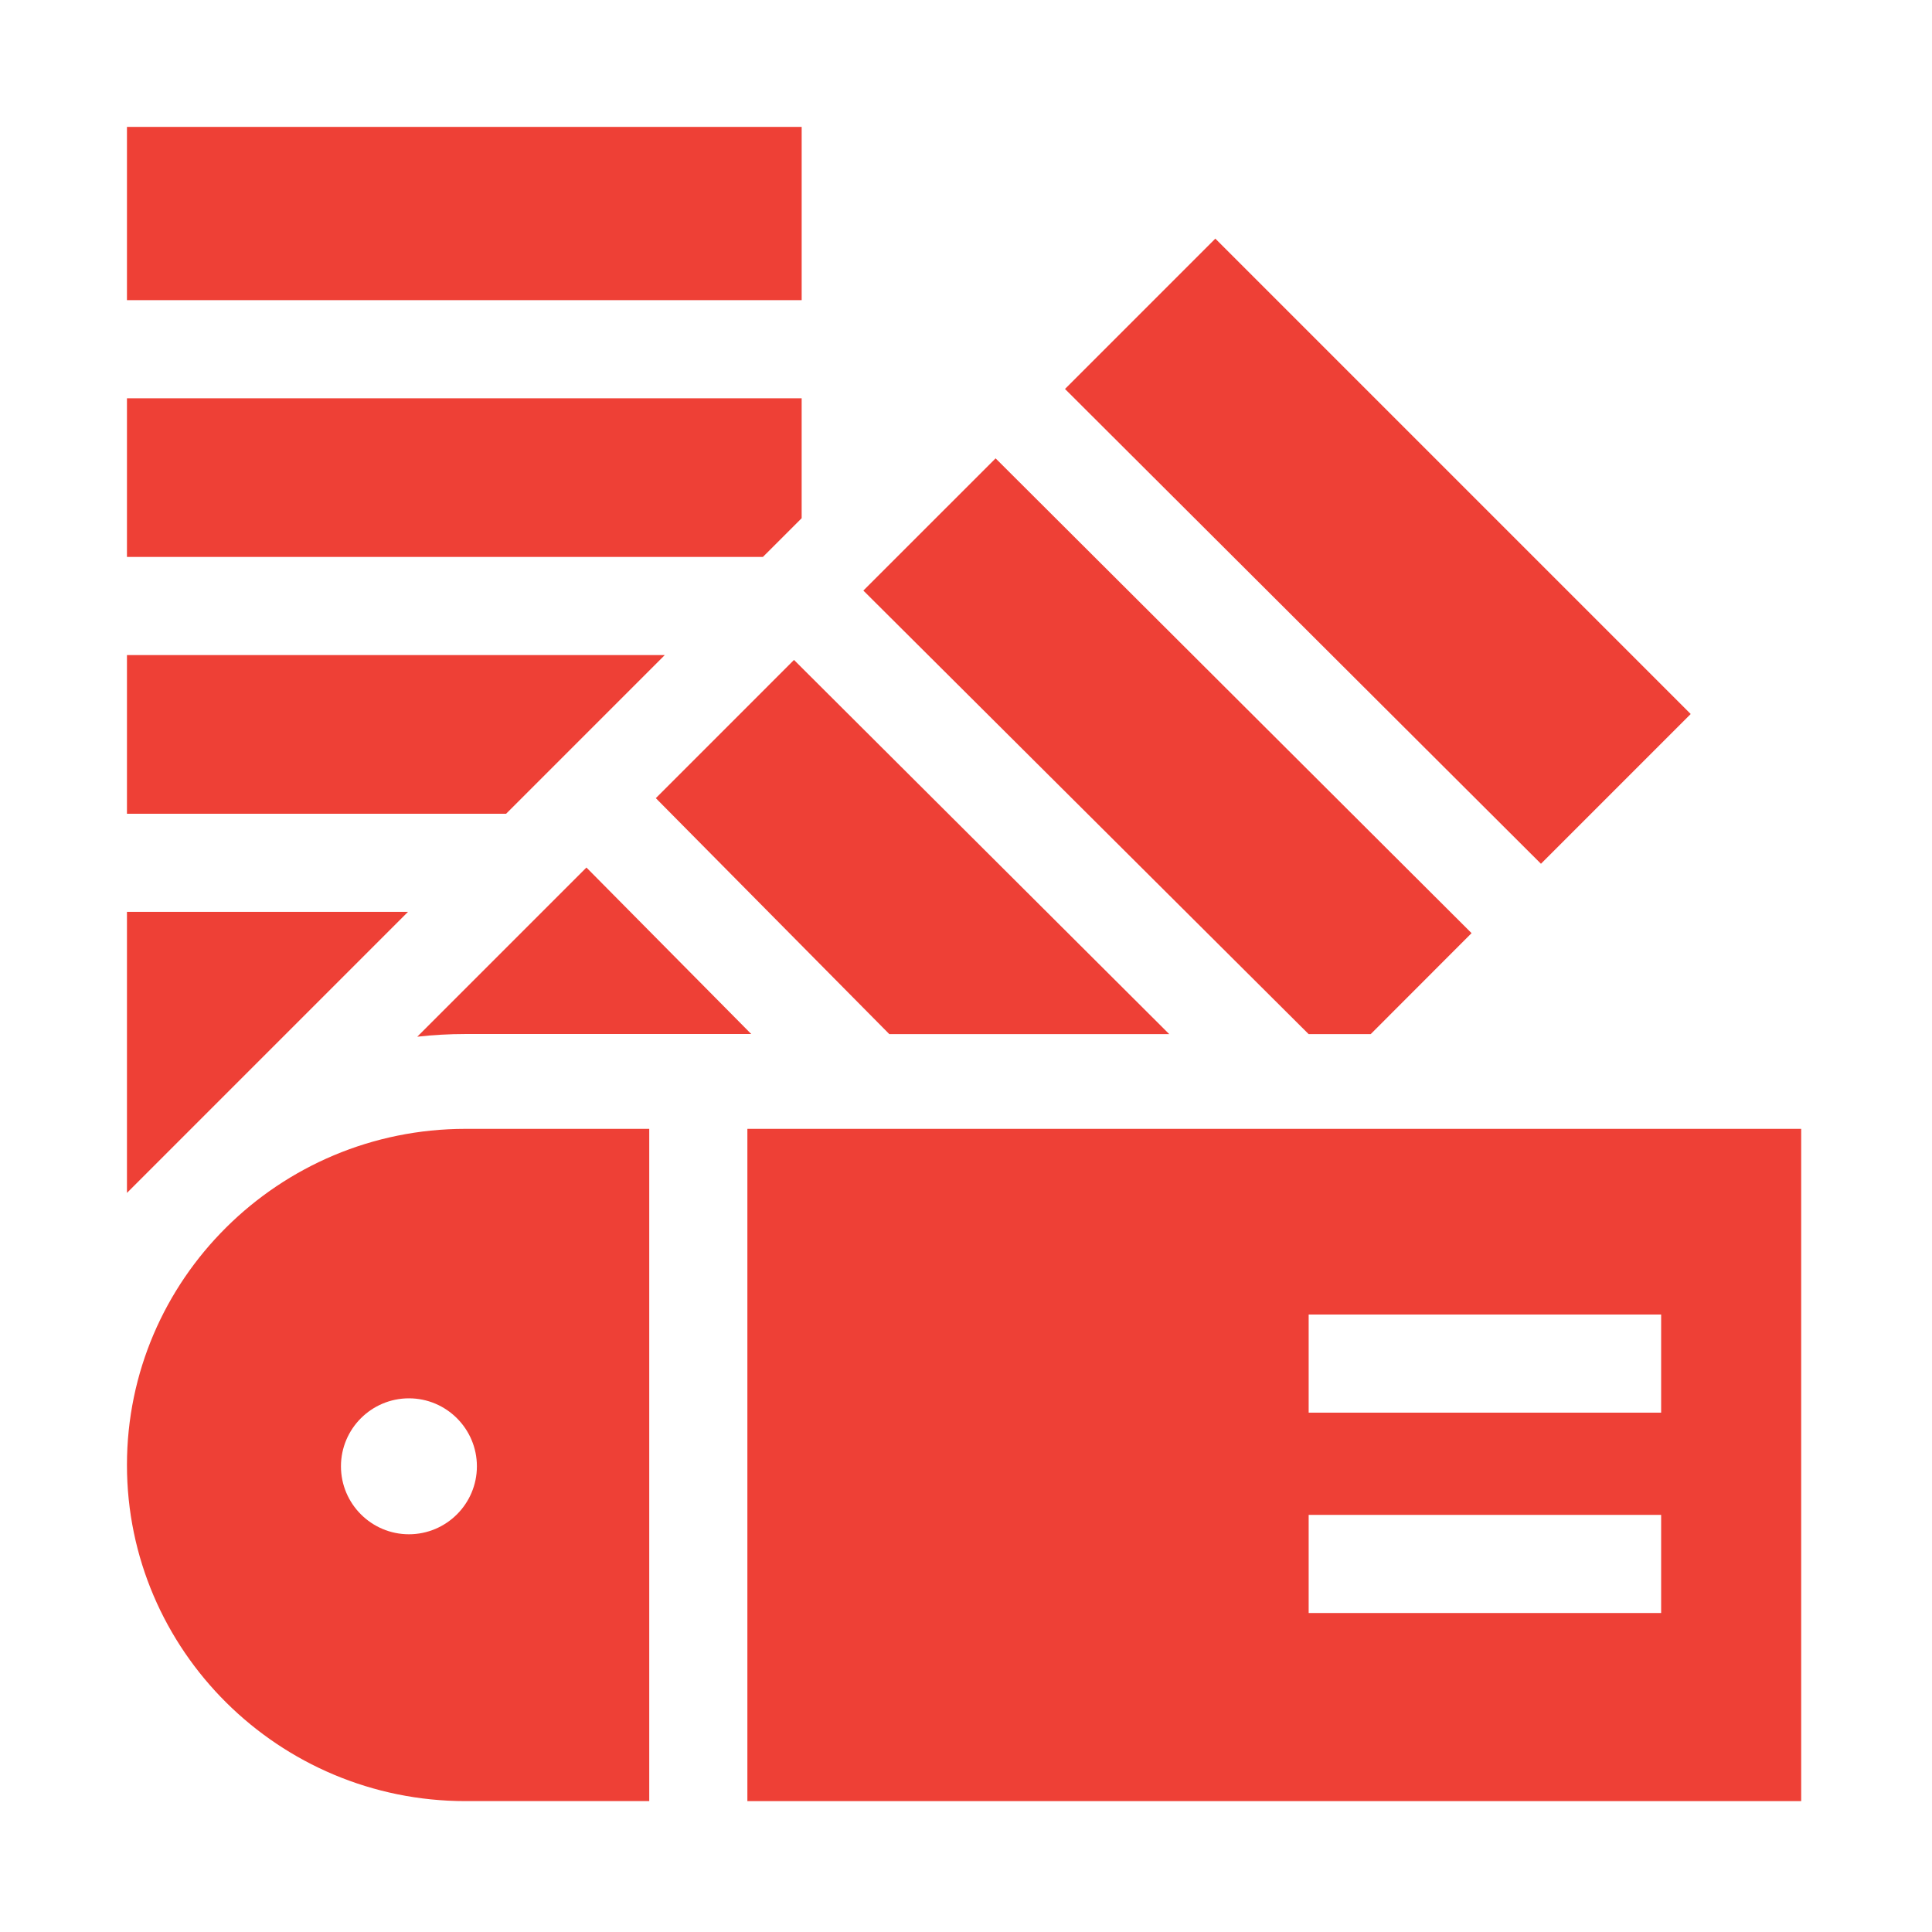
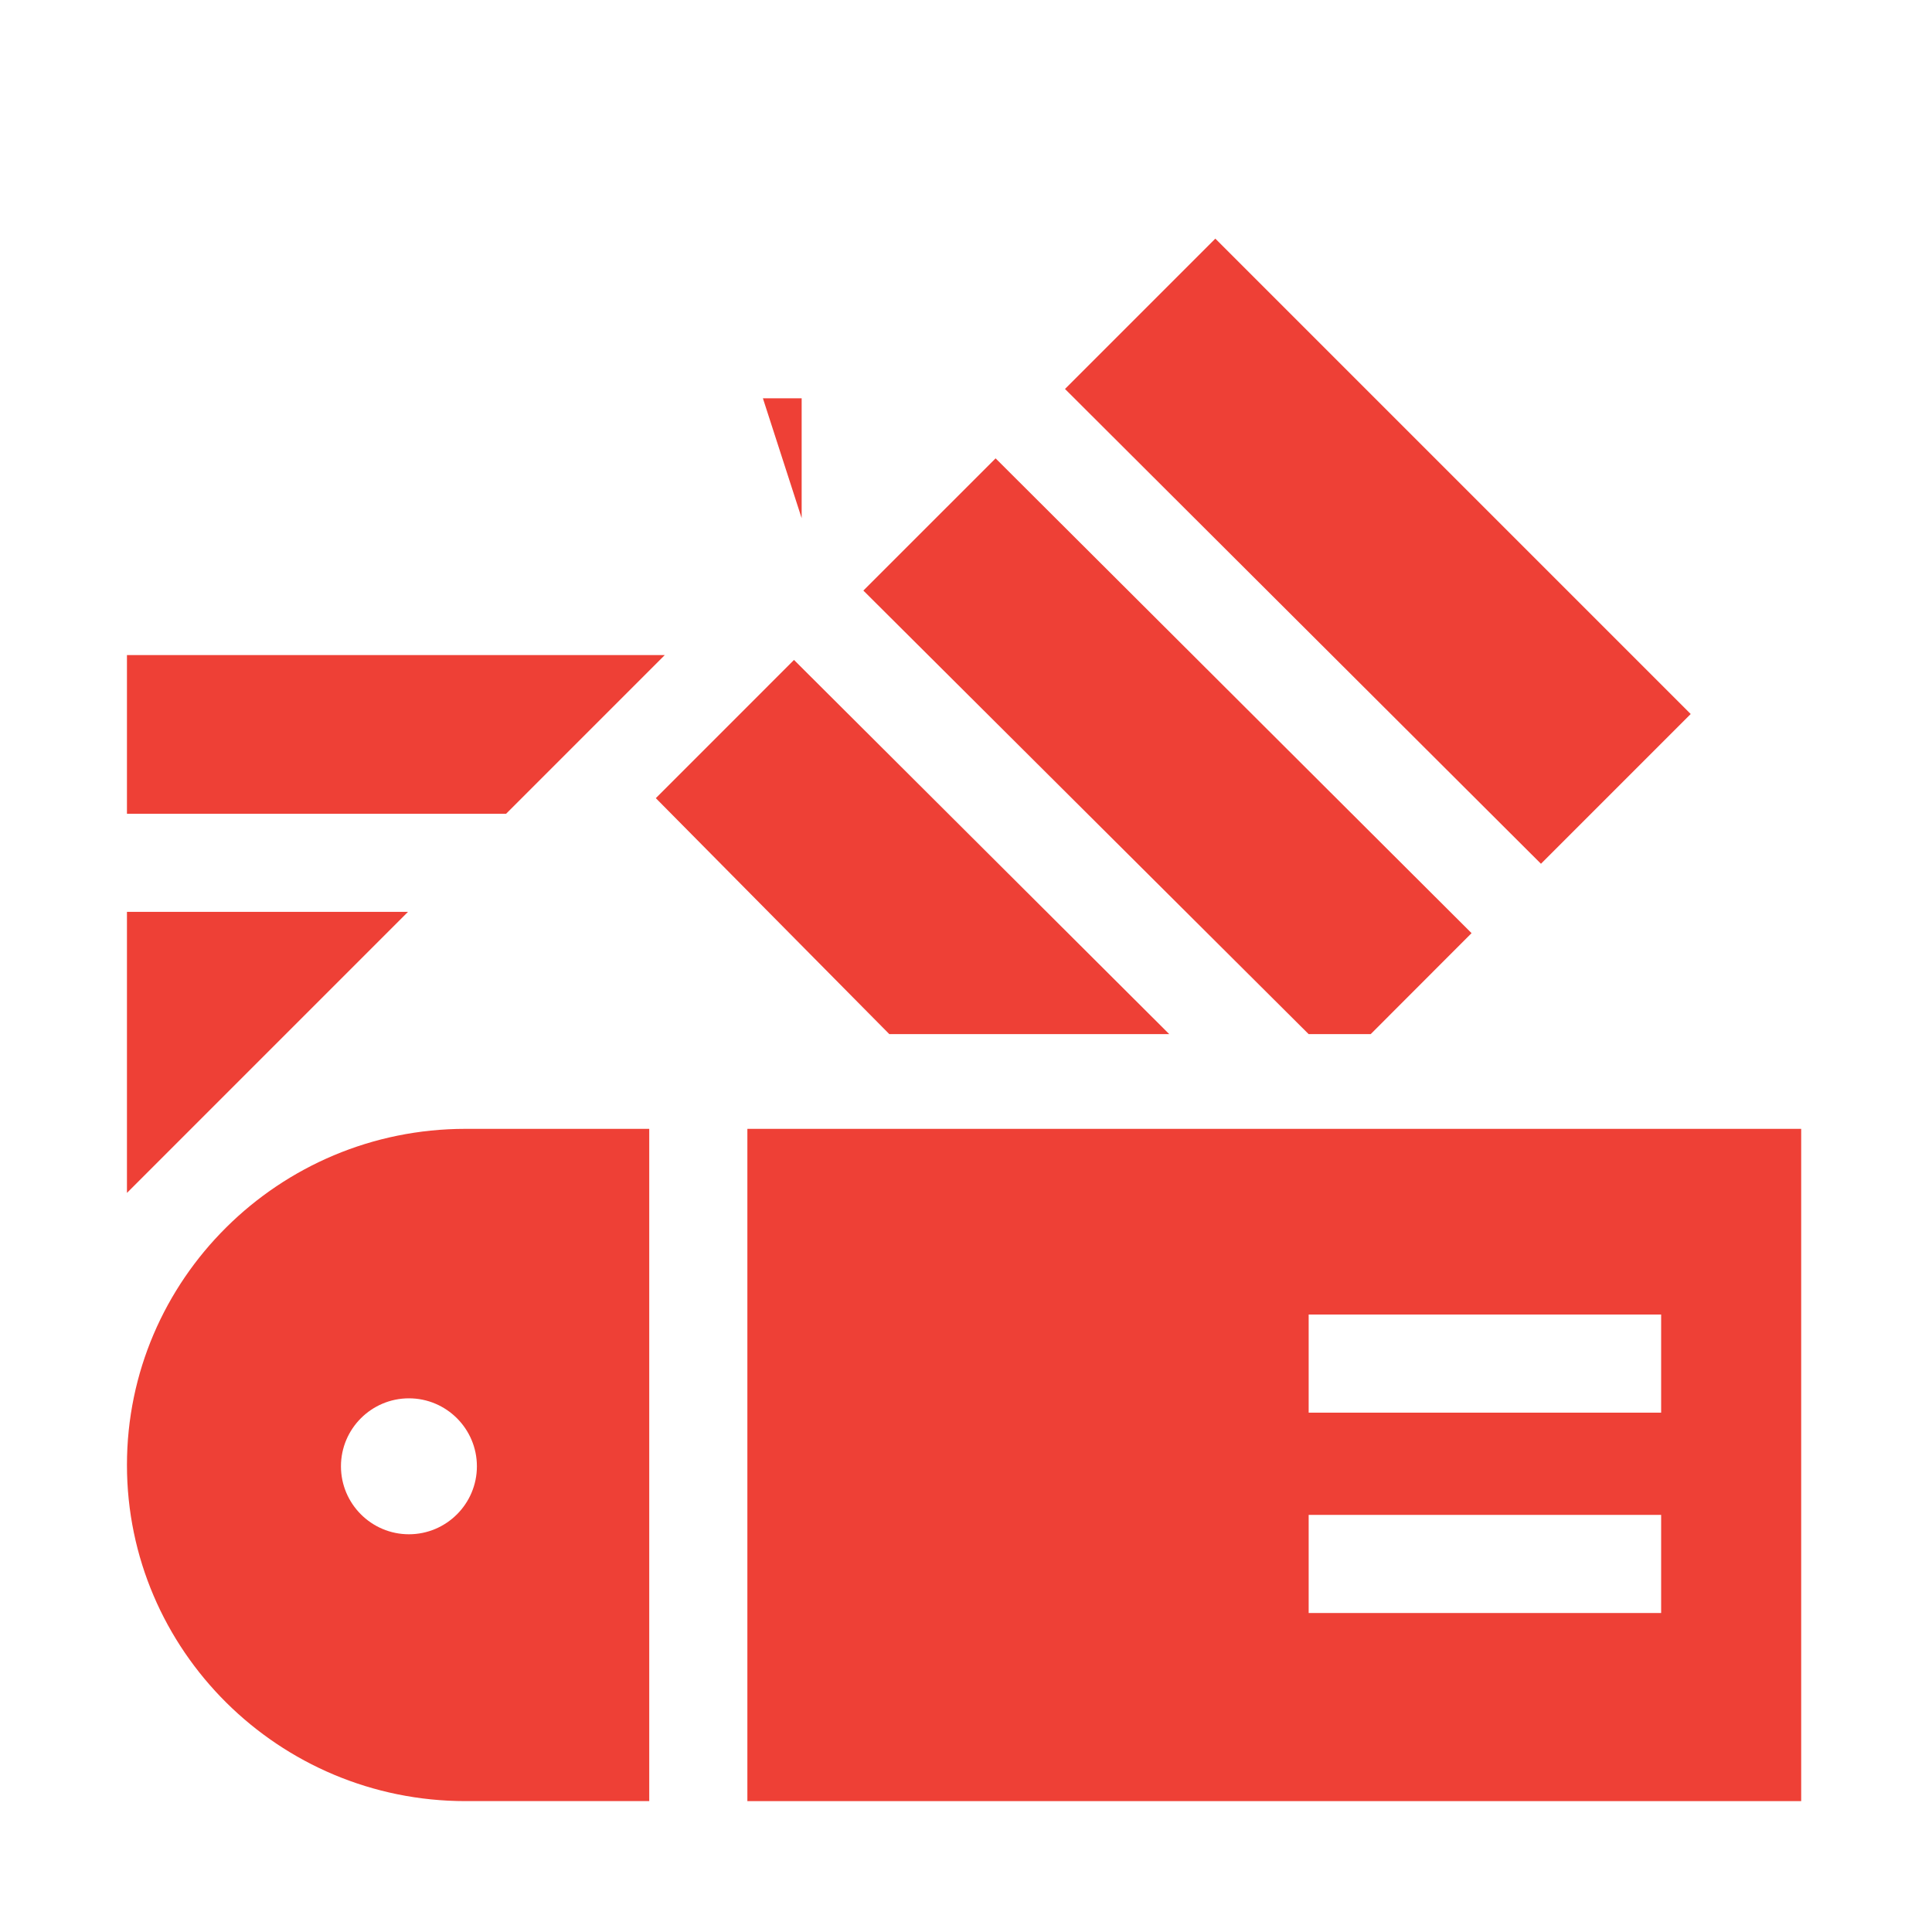
<svg xmlns="http://www.w3.org/2000/svg" version="1.1" id="Layer_1" x="0px" y="0px" width="198.43px" height="198.43px" viewBox="0 0 198.43 198.43" enable-background="new 0 0 198.43 198.43" xml:space="preserve">
  <g>
-     <path fill="#EE4036" d="M82.336,53.222V40.908H13.039v16.294h65.316L82.336,53.222z" />
-     <path fill="#EE4036" d="M13.039,13.033h69.298v17.796H13.039V13.033z" />
+     <path fill="#EE4036" d="M82.336,53.222V40.908H13.039h65.316L82.336,53.222z" />
    <path fill="#EE4036" d="M41.903,93.654H13.039v28.865L41.903,93.654z" />
    <path fill="#EE4036" d="M68.276,67.281H13.039v16.295h38.943L68.276,67.281z" />
    <path fill="#EE4036" d="M140.78,106.212l10.36-10.372l-48.885-48.764l-13.581,13.58l45.734,45.556H140.78z" />
    <path fill="#EE4036" d="M158.268,88.715l15.379-15.381l-48.824-48.826l-15.441,15.441L158.268,88.715z" />
    <path fill="#EE4036" d="M91.34,106.212h28.751L81.549,67.781L67.357,81.976L91.34,106.212z" />
-     <path fill="#EE4036" d="M77.159,106.201l-16.928-17.1l-17.376,17.376c1.629-0.182,3.281-0.276,4.957-0.276H77.159z" />
    <path fill="#EE4036" d="M66.682,115.941h-18.87c-19.174,0-34.773,15.486-34.773,34.522c0,19.037,15.6,34.524,34.773,34.524h18.87   V115.941L66.682,115.941z M42,157.58c-3.85,0-6.981-3.132-6.981-6.98c0-3.85,3.132-6.982,6.981-6.982s6.981,3.133,6.981,6.982   C48.981,154.448,45.85,157.58,42,157.58z" />
    <path fill="#EE4036" d="M76.761,115.941v69.047h108.233v-69.047H76.761z M170.611,165.668h-36.202V155.59h36.202V165.668z    M170.611,145.09h-36.202v-10.079h36.202V145.09z" />
  </g>
</svg>